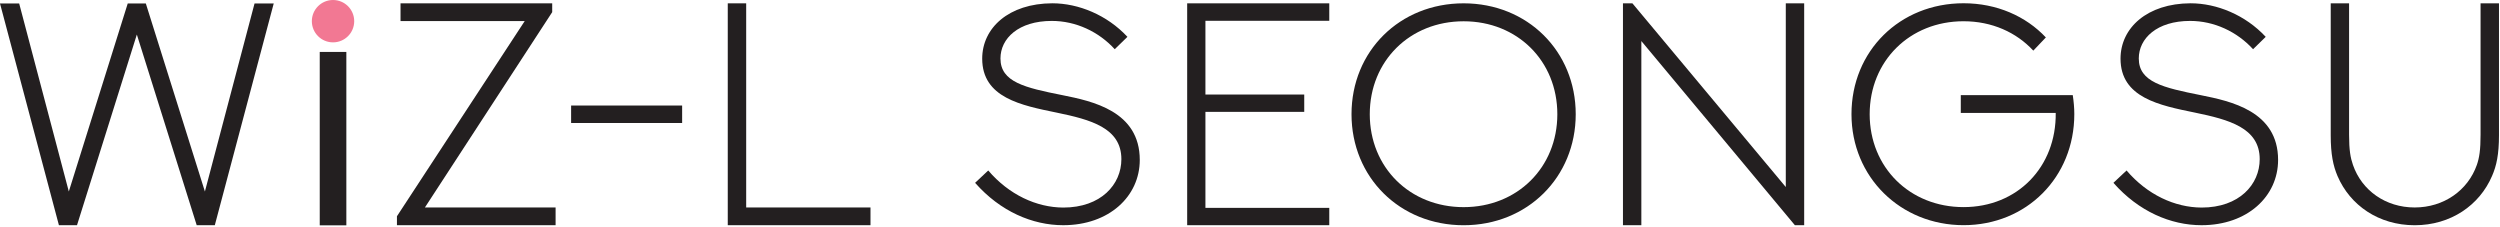
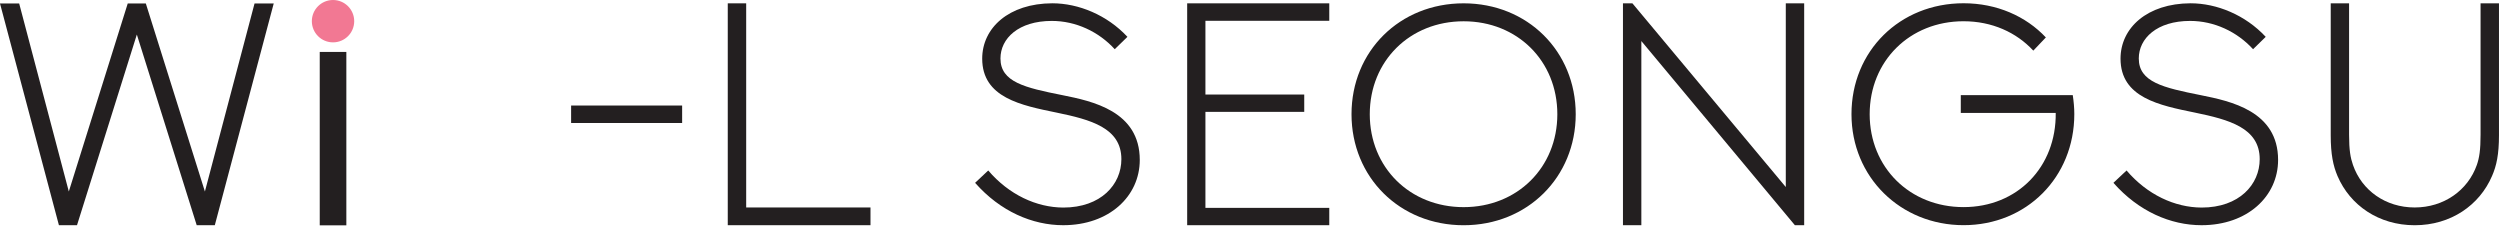
<svg xmlns="http://www.w3.org/2000/svg" width="760" height="69" viewBox="0 0 760 69" fill="none">
  <g clip-path="url(#clip0_1_22)">
    <path d="M5.83 1.06L20.92 58.22L38.83 1.06H44.33L62.29 58.22L77.38 1.06H83.21L65.3 68.47H59.8L41.6 10.5L23.41 68.46H17.91L0 1.06H5.83Z" fill="#231F20" />
    <path d="M97.2 15.78H105.29V68.5H97.2V15.78Z" fill="#231F20" />
-     <path d="M121.76 1.01H167.87V3.69L129.18 63.06H168.9V68.47H120.67V65.74L159.51 6.41H121.76V1.01Z" fill="#231F20" />
    <path d="M173.62 32.08H207.37V37.39H173.62V32.08Z" fill="#231F20" />
    <path d="M226.84 1.01V63.06H264.63V68.47H221.24V1.01H226.83H226.84Z" fill="#231F20" />
    <path d="M300.42 51.82C306.72 59.2 315.09 63.06 323.22 63.1C334.74 63.1 340.9 56.05 340.9 48.39C340.9 38.85 331.5 36.36 321.25 34.24C310.49 32.03 298.59 29.73 298.59 17.83C298.59 8.48 306.68 1.05 319.89 1C327.83 1 336.53 4.53 342.74 11.2L338.88 14.96C333.99 9.6 327.03 6.36 319.75 6.36C309.64 6.36 304.14 11.67 304.14 17.78C304.14 24.97 311.61 26.66 322.94 28.92C332.06 30.75 346.49 33.76 346.49 48.62C346.49 59.67 337.18 68.46 323.22 68.46C313.87 68.46 304.09 64.28 296.43 55.58L300.43 51.82H300.42Z" fill="#231F20" />
    <path d="M404.1 1.01V6.32H366.45V28.74H396.49V34H366.45V63.19H404.1V68.46H360.9V1.01H404.1Z" fill="#231F20" />
    <path d="M444.94 68.47C425.53 68.47 410.86 53.9 410.86 34.72C410.86 15.54 425.52 1.01 444.94 1.01C464.36 1.01 479.02 15.58 479.02 34.72C479.02 53.86 464.35 68.47 444.94 68.47ZM444.94 6.47C428.58 6.47 416.41 18.55 416.41 34.72C416.41 50.89 428.59 62.97 444.94 62.97C461.29 62.97 473.43 50.89 473.43 34.72C473.43 18.55 461.3 6.47 444.94 6.47Z" fill="#231F20" />
    <path d="M493.38 68.47V1.01H496.25L542.88 56.86V1.01H548.47V68.47H545.65L498.97 12.48V68.47H493.38Z" fill="#231F20" />
    <path d="M618.12 15.39C612.99 9.84 605.57 6.46 596.92 6.46C580.56 6.46 568.38 18.54 568.38 34.71C568.38 50.88 580.56 62.96 596.92 62.96C613.28 62.96 625.13 50.78 624.94 34.33H596.08V28.92H630.12C630.4 30.8 630.59 32.73 630.59 34.7C630.59 53.88 616.06 68.45 596.93 68.45C577.8 68.45 562.85 53.88 562.85 34.7C562.85 15.52 577.52 0.99 596.93 0.99C606.99 0.99 615.83 4.89 621.94 11.38L618.13 15.38L618.12 15.39Z" fill="#231F20" />
    <path d="M646.47 51.82C652.77 59.2 661.14 63.06 669.27 63.1C680.79 63.1 686.95 56.05 686.95 48.39C686.95 38.85 677.55 36.36 667.3 34.24C656.53 32.03 644.64 29.73 644.64 17.83C644.64 8.48 652.73 1.05 665.93 1C673.88 1 682.57 4.53 688.78 11.2L684.93 14.96C680.04 9.6 673.08 6.36 665.8 6.36C655.69 6.36 650.19 11.67 650.19 17.78C650.19 24.97 657.66 26.66 668.99 28.92C678.11 30.75 692.54 33.76 692.54 48.62C692.54 59.67 683.23 68.46 669.27 68.46C659.91 68.46 650.14 64.28 642.48 55.58L646.48 51.82H646.47Z" fill="#231F20" />
    <path d="M714.12 1.01V40.97C714.12 45.62 714.54 47.97 715.3 50.14C717.98 57.9 725.22 63.07 734.06 63.07C742.9 63.07 750.23 57.9 752.96 50.14C753.71 47.98 754.09 45.63 754.09 40.97V1.01H759.69V41.11C759.69 46.94 758.94 50.42 757.57 53.52C753.76 62.4 745.02 68.47 734.07 68.47C723.12 68.47 714.42 62.41 710.61 53.52C709.29 50.42 708.54 46.94 708.54 41.11V1.01H714.13H714.12Z" fill="#231F20" />
    <path d="M101.24 12.88C104.797 12.88 107.68 9.997 107.68 6.44C107.68 2.883 104.797 0 101.24 0C97.683 0 94.8 2.883 94.8 6.44C94.8 9.997 97.683 12.88 101.24 12.88Z" fill="#F27893" />
  </g>
  <defs>
    <clipPath id="clip0_1_22">
      <rect width="759.68" height="68.5" fill="white" />
    </clipPath>
  </defs>
</svg>